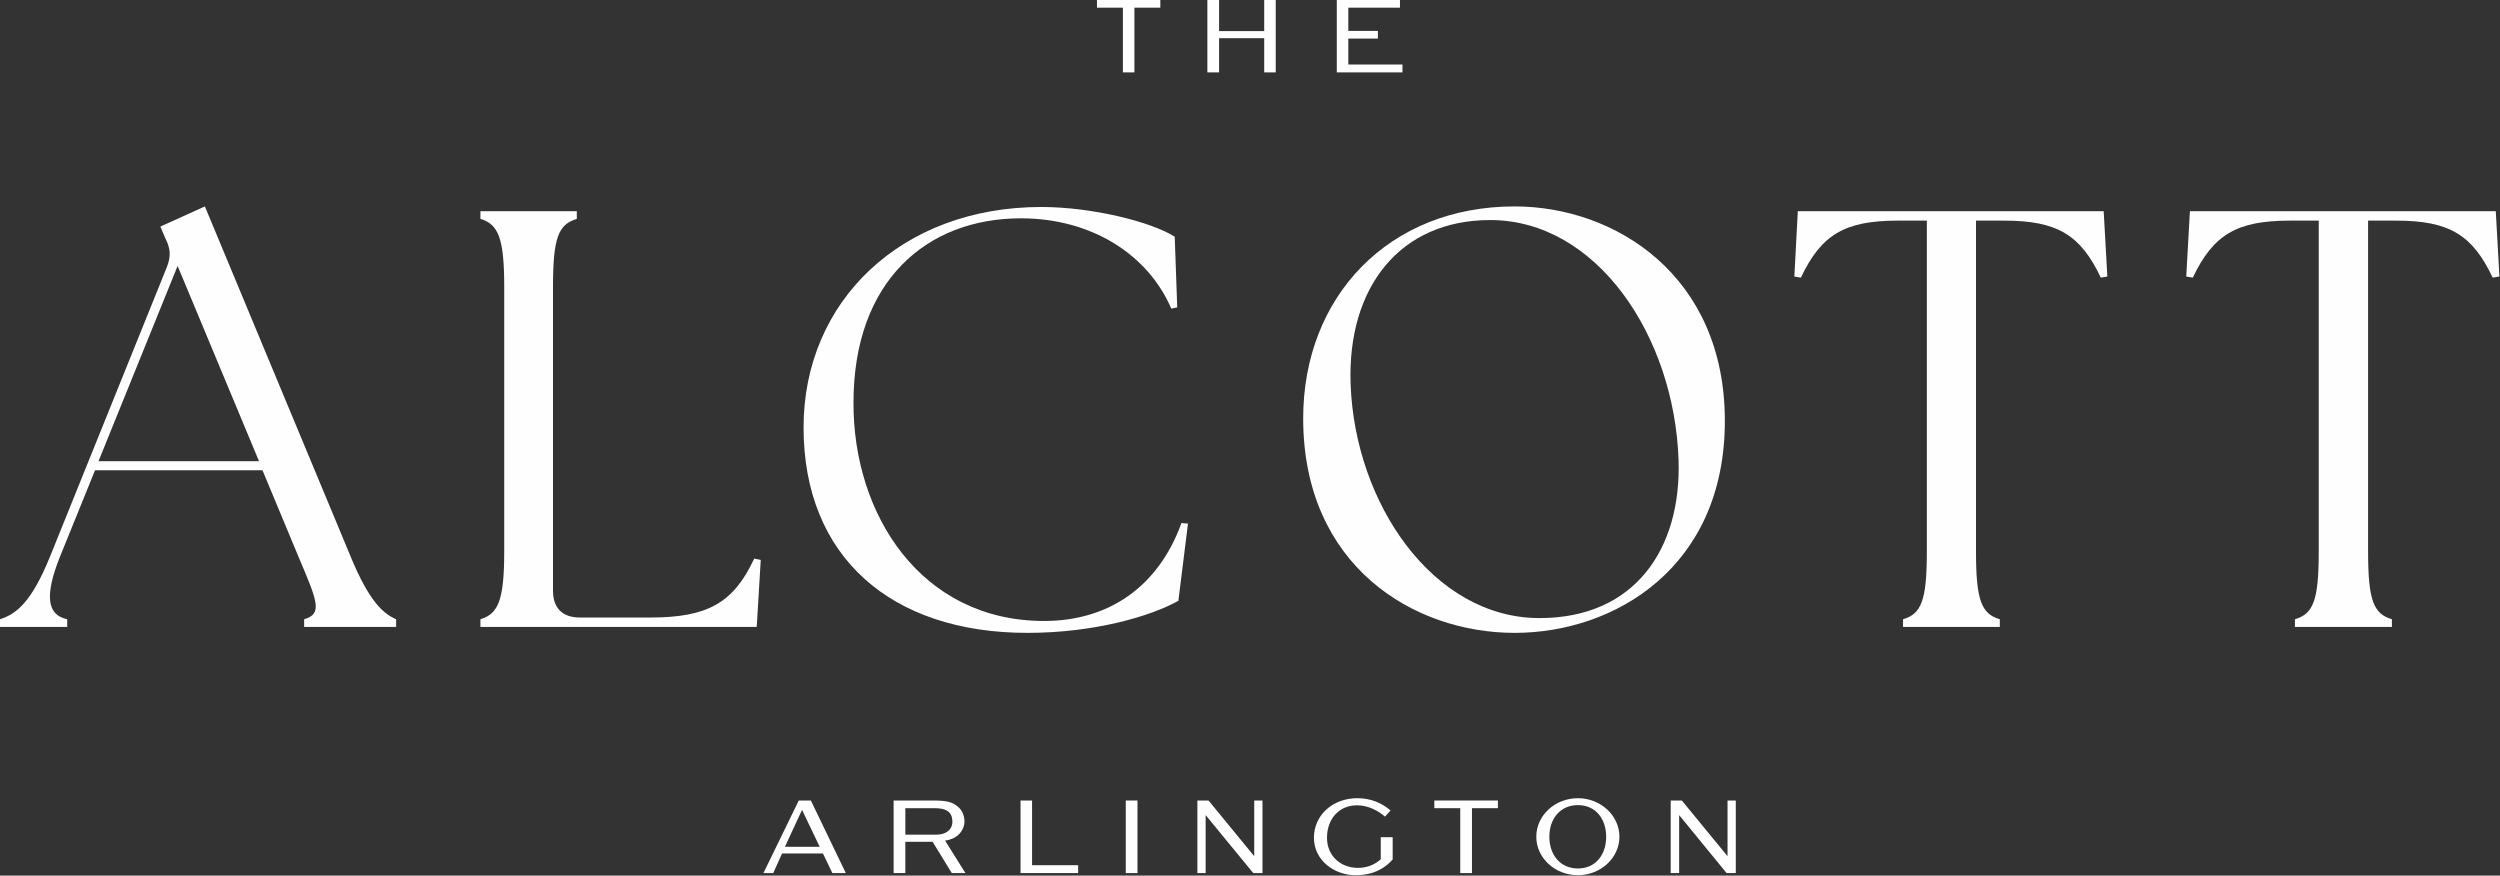
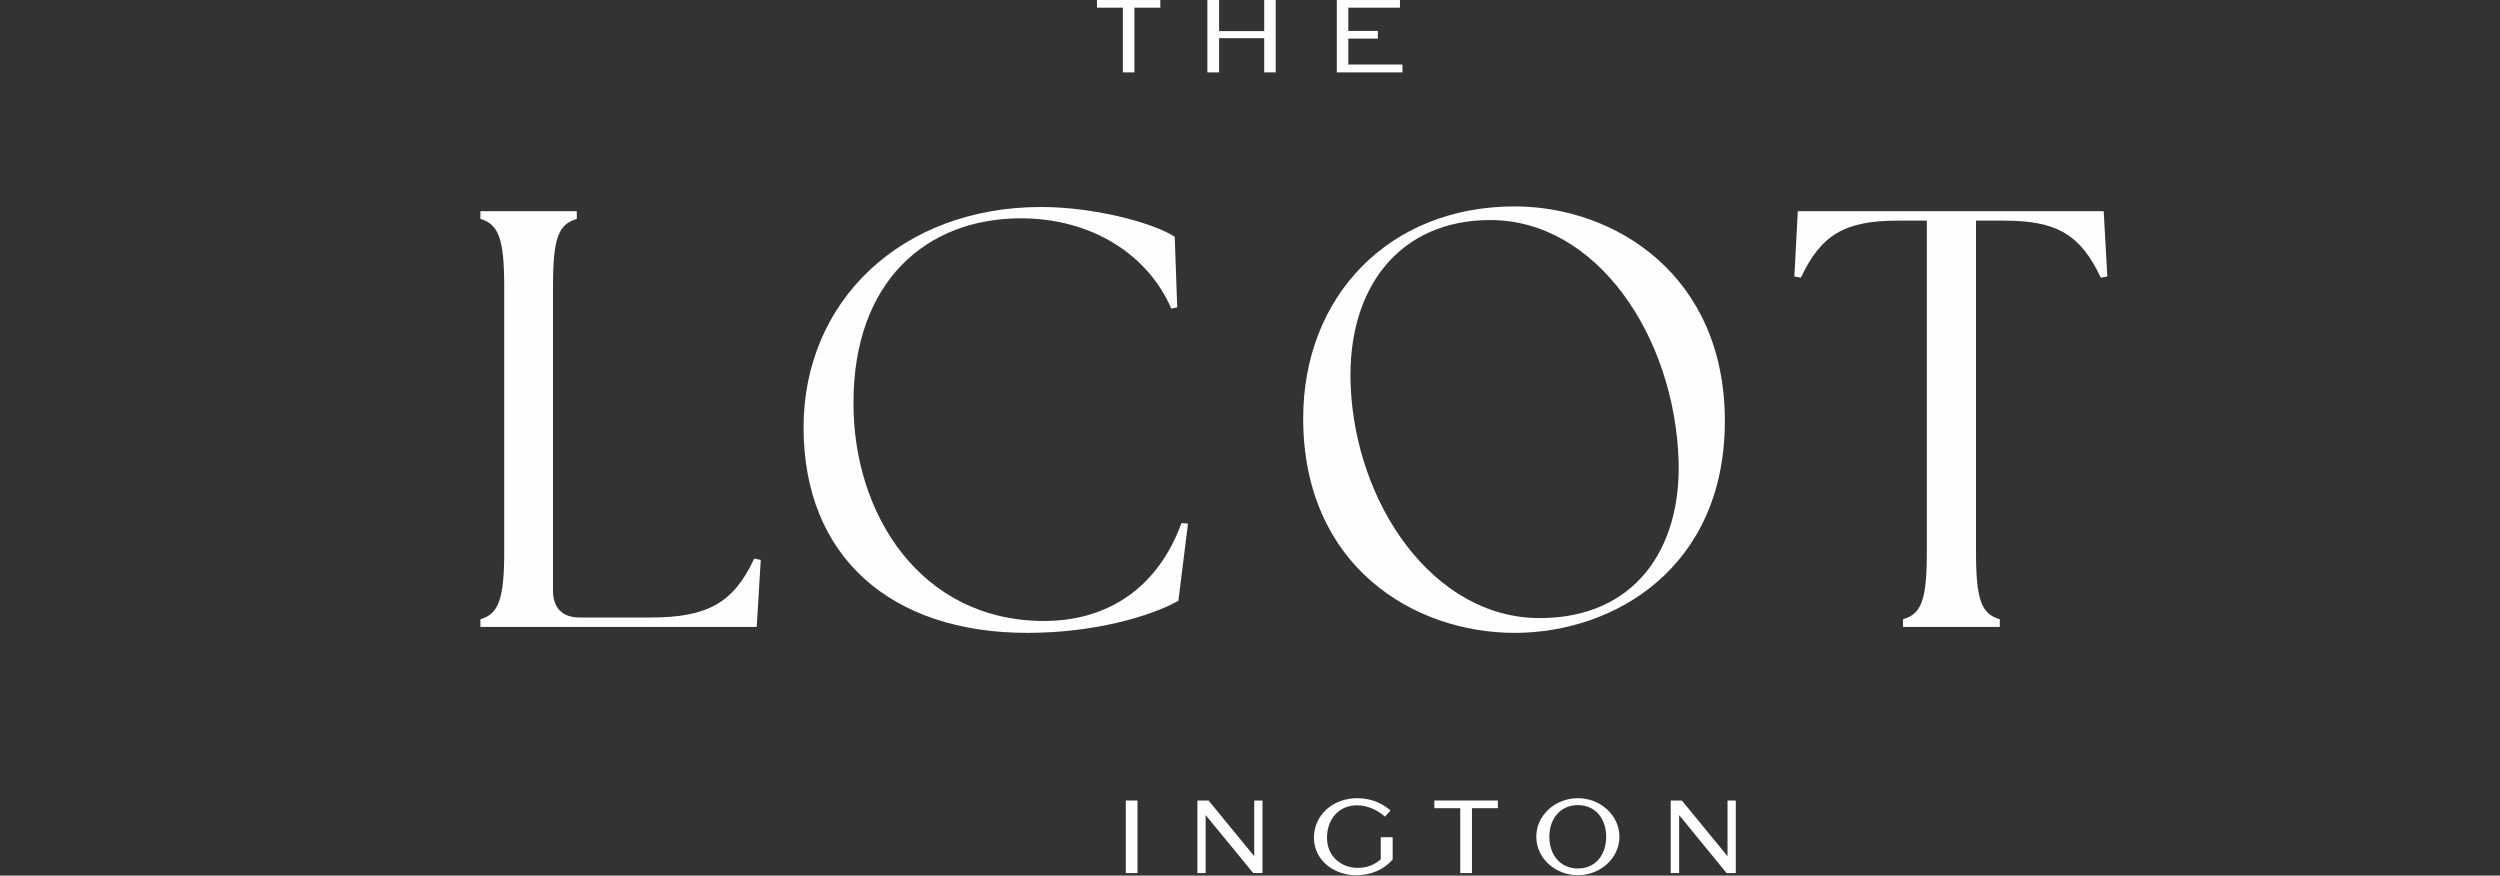
<svg xmlns="http://www.w3.org/2000/svg" version="1.2" viewBox="0 0 1302 456" width="1302" height="456">
  <rect x="0" y="0" width="1302" height="456" fill="#333333" stroke="none" />
  <style>.a{fill:#fefefe}</style>
-   <path fill-rule="evenodd" class="a" d="m0 322.5c8.7-2.8 16.4-9 26-32.5l60.9-150.9c2.2-5.6 1.9-9.6-0.6-14.6l-2.8-6.5 23.2-10.5 76.1 182.8c9.6 23.2 17 29.4 23.5 32.2v4h-47.9v-4c9.6-2.8 7.1-9-2.8-32.2l-18.9-45.4h-87.2l-18.3 45.1c-8 20.1-6.8 30.3 3.8 32.5v4h-35zm134.9-82.3l-42.4-101.7-41.2 101.7z" />
  <path class="a" d="m250.2 326.5v-4c9.3-2.8 12.4-9.9 12.4-35.3v-137.9c0-25.4-3.1-32.5-12.4-35.3v-4h50.2v4c-9.6 2.8-12.4 9.9-12.4 35.3v158.4c0 8.9 4.9 13.9 13.9 13.9h36.8c29.7 0 43.3-7.5 54.1-30.7l3.4 0.7-2.1 34.9z" />
  <path class="a" d="m418.5 222.6c0-65.9 51.1-114.8 123.8-114.8 26.6 0 57.5 7.8 69.5 15.5l1.3 36.8-3.1 0.6c-12.1-28.1-41.5-47-78.3-47-49.2 0-87.2 32.8-87.2 95.9-0.3 58.1 35 113.8 99.3 113.8 33.4 0 59.4-17.6 71.5-51l3.4 0.3-5 40.2c-14.5 8.1-43.9 16.7-78.6 16.7-71.1 0-116.6-39.6-116.6-107z" />
  <path fill-rule="evenodd" class="a" d="m678.7 217.9c0-63.4 44.5-110.4 110.1-110.4 52.3 0 109.5 35.9 109.5 111.7 0 76.4-57.5 110.4-109.5 110.4-52.6 0-110.1-34.9-110.1-111.7zm195.5 21.7c-2.2-64.7-42.7-125-98.1-125-47 0-74.5 35-72.7 85.4 2.2 62.2 43 121.9 98.4 121.9 49.5 0 73.9-35.9 72.4-82.3z" />
  <path class="a" d="m991.1 322.5c9.6-2.8 12.4-9.9 12.4-35.3v-172.3h-15.2c-27.8 0-39.9 7.5-50.4 29.7l-3.4-0.6 1.8-34h159.3l1.9 34-3.4 0.6c-10.5-22.2-22.6-29.7-50.4-29.7h-14.6v172.3c0 25.4 2.8 32.5 12.4 35.3v4h-50.4z" />
-   <path class="a" d="m1195.2 322.5c9.6-2.8 12.4-9.9 12.4-35.3v-172.3h-15.1c-27.9 0-39.9 7.5-50.5 29.7l-3.4-0.6 1.9-34h159.3l1.9 34-3.5 0.6c-10.5-22.2-22.5-29.7-50.4-29.7h-14.5v172.3c0 25.4 2.8 32.5 12.4 35.3v4h-50.5z" />
  <path class="a" d="m584.8 4h-13.5v-4.1h33v4.1h-13.5v33.7h-6z" />
  <path class="a" d="m628.8-0.1h6.1v16.3h23.5v-16.3h6v37.8h-6v-17.8h-23.5v17.8h-6.1z" />
  <path class="a" d="m696.2-0.1h32.9v4.1h-26.9v12.1h15.4v4h-15.4v13.5h28.2v4.1h-34.2z" />
-   <path fill-rule="evenodd" class="a" d="m416 416.9h6.3l18.2 37.8h-7l-4.9-10.2h-21.3l-4.6 10.2h-5.1zm-7.2 24.1h18.1l-9.2-19.2z" />
-   <path fill-rule="evenodd" class="a" d="m465.4 416.9h20.4c7.5 0 10.6 0.8 13.8 3.9 1.7 1.7 2.7 4.4 2.7 7.1 0 2.3-1.1 4.9-3.1 6.8-1.8 1.7-4.2 2.7-7 3.1l10.6 16.9h-7.1l-10-16.3h-14.2v16.3h-6.1zm22.2 17.8c5 0 8.4-2.5 8.4-6.8 0-5.8-4.3-7-9.3-7h-15.2v13.8z" />
-   <path class="a" d="m531.5 416.9h6v33.7h24v4.1h-30z" />
  <path class="a" d="m586.3 416.9h6.1v37.8h-6.1z" />
  <path class="a" d="m623.6 416.9h5.8l23.8 29v-29h4.3v37.8h-4.8l-24.8-30.2v30.2h-4.3z" />
  <path class="a" d="m684.3 436.3c0-11.8 9.8-20.6 22.6-20.6 7.3 0 13 2.7 17.3 6.4l-2.9 3.2c-3.6-3.1-8.7-5.9-14.6-5.9-9.3 0-15.6 7.1-15.6 16.9 0 9.7 7.4 15.7 16.1 15.7 5.7 0 9.6-2.4 11.9-4.5v-11.5h6.2v11.6c-3.5 4-9.3 8.2-19.3 8.2-11.1 0-21.7-7.7-21.7-19.5z" />
-   <path class="a" d="m760.5 420.9h-13.5v-4h33.1v4h-13.5v33.8h-6.1z" />
+   <path class="a" d="m760.5 420.9h-13.5v-4h33.1v4h-13.5v33.8h-6.1" />
  <path fill-rule="evenodd" class="a" d="m800.1 435.8c0-11.1 9.7-20.1 21.7-20.1 11.8 0 21.6 9 21.6 20.1 0 11-9.8 20-21.6 20-12 0-21.7-9-21.7-20zm36.4 0c0-9.2-5.4-16.5-14.7-16.5-9.4 0-14.9 7.3-14.9 16.5 0 9.2 5.5 16.5 14.9 16.5 9.3 0 14.7-7.3 14.7-16.5z" />
  <path class="a" d="m870.1 416.9h5.8l23.8 29v-29h4.3v37.8h-4.8l-24.7-30.2v30.2h-4.4z" />
</svg>